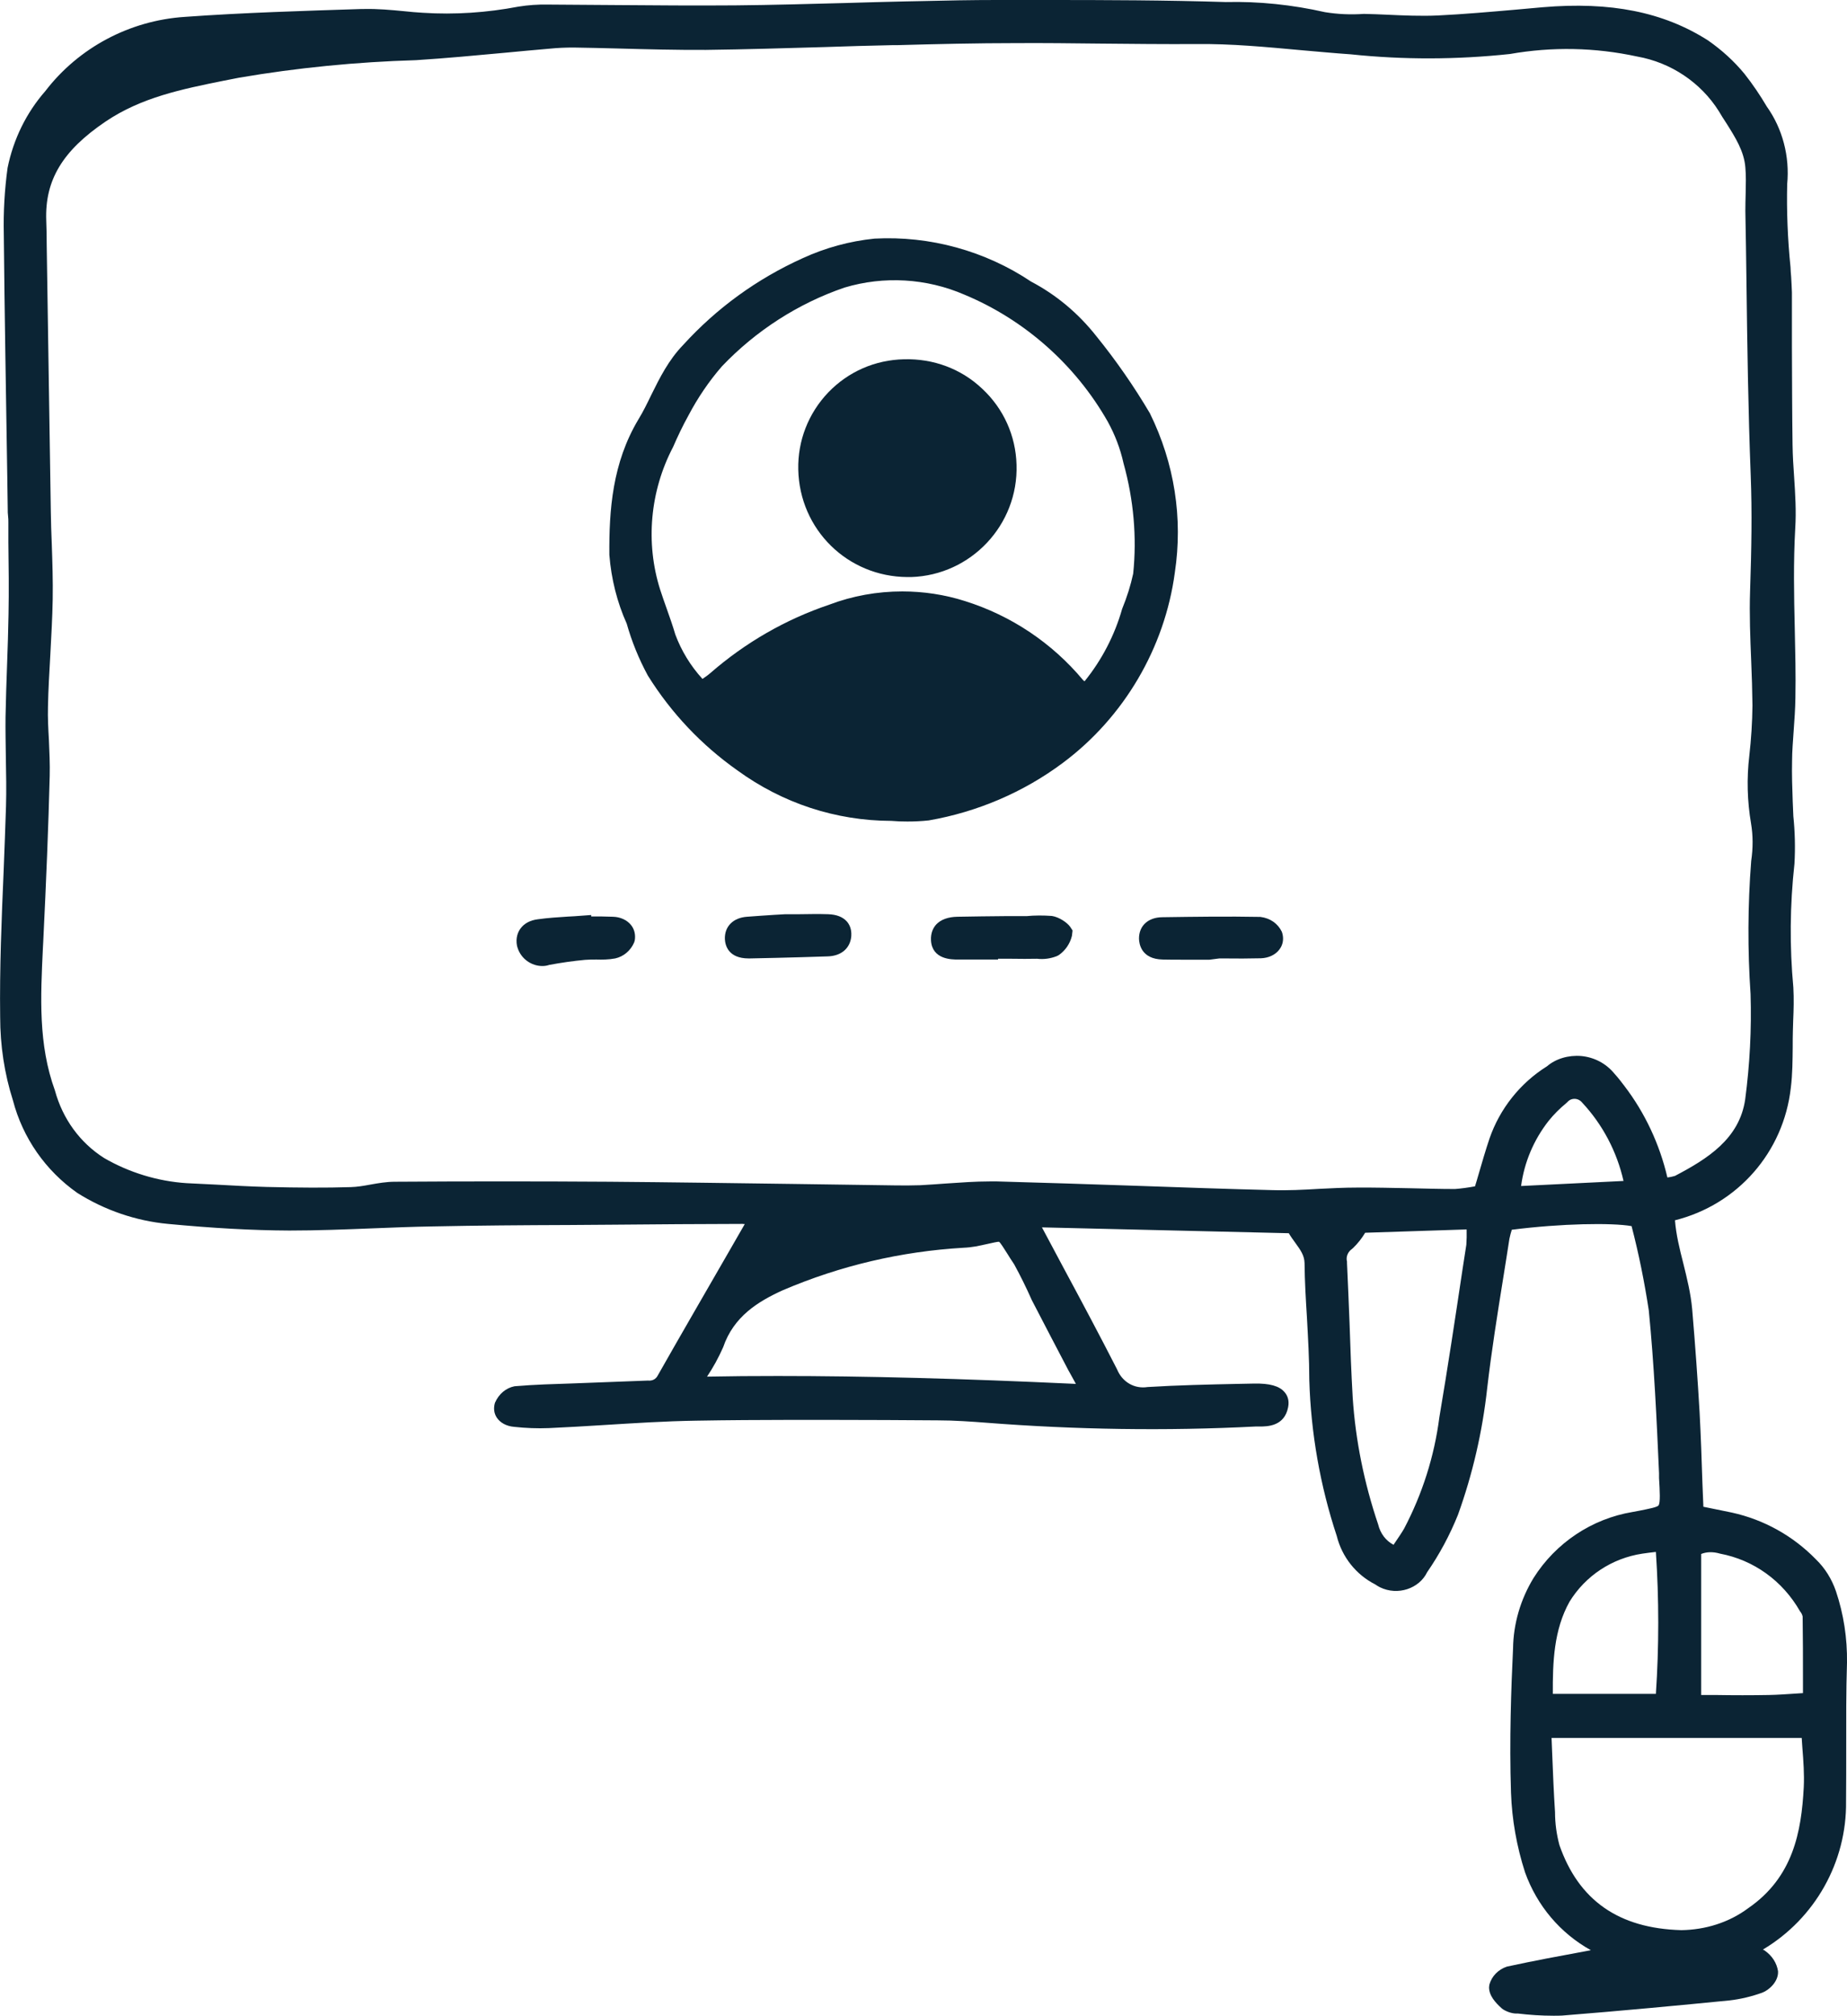
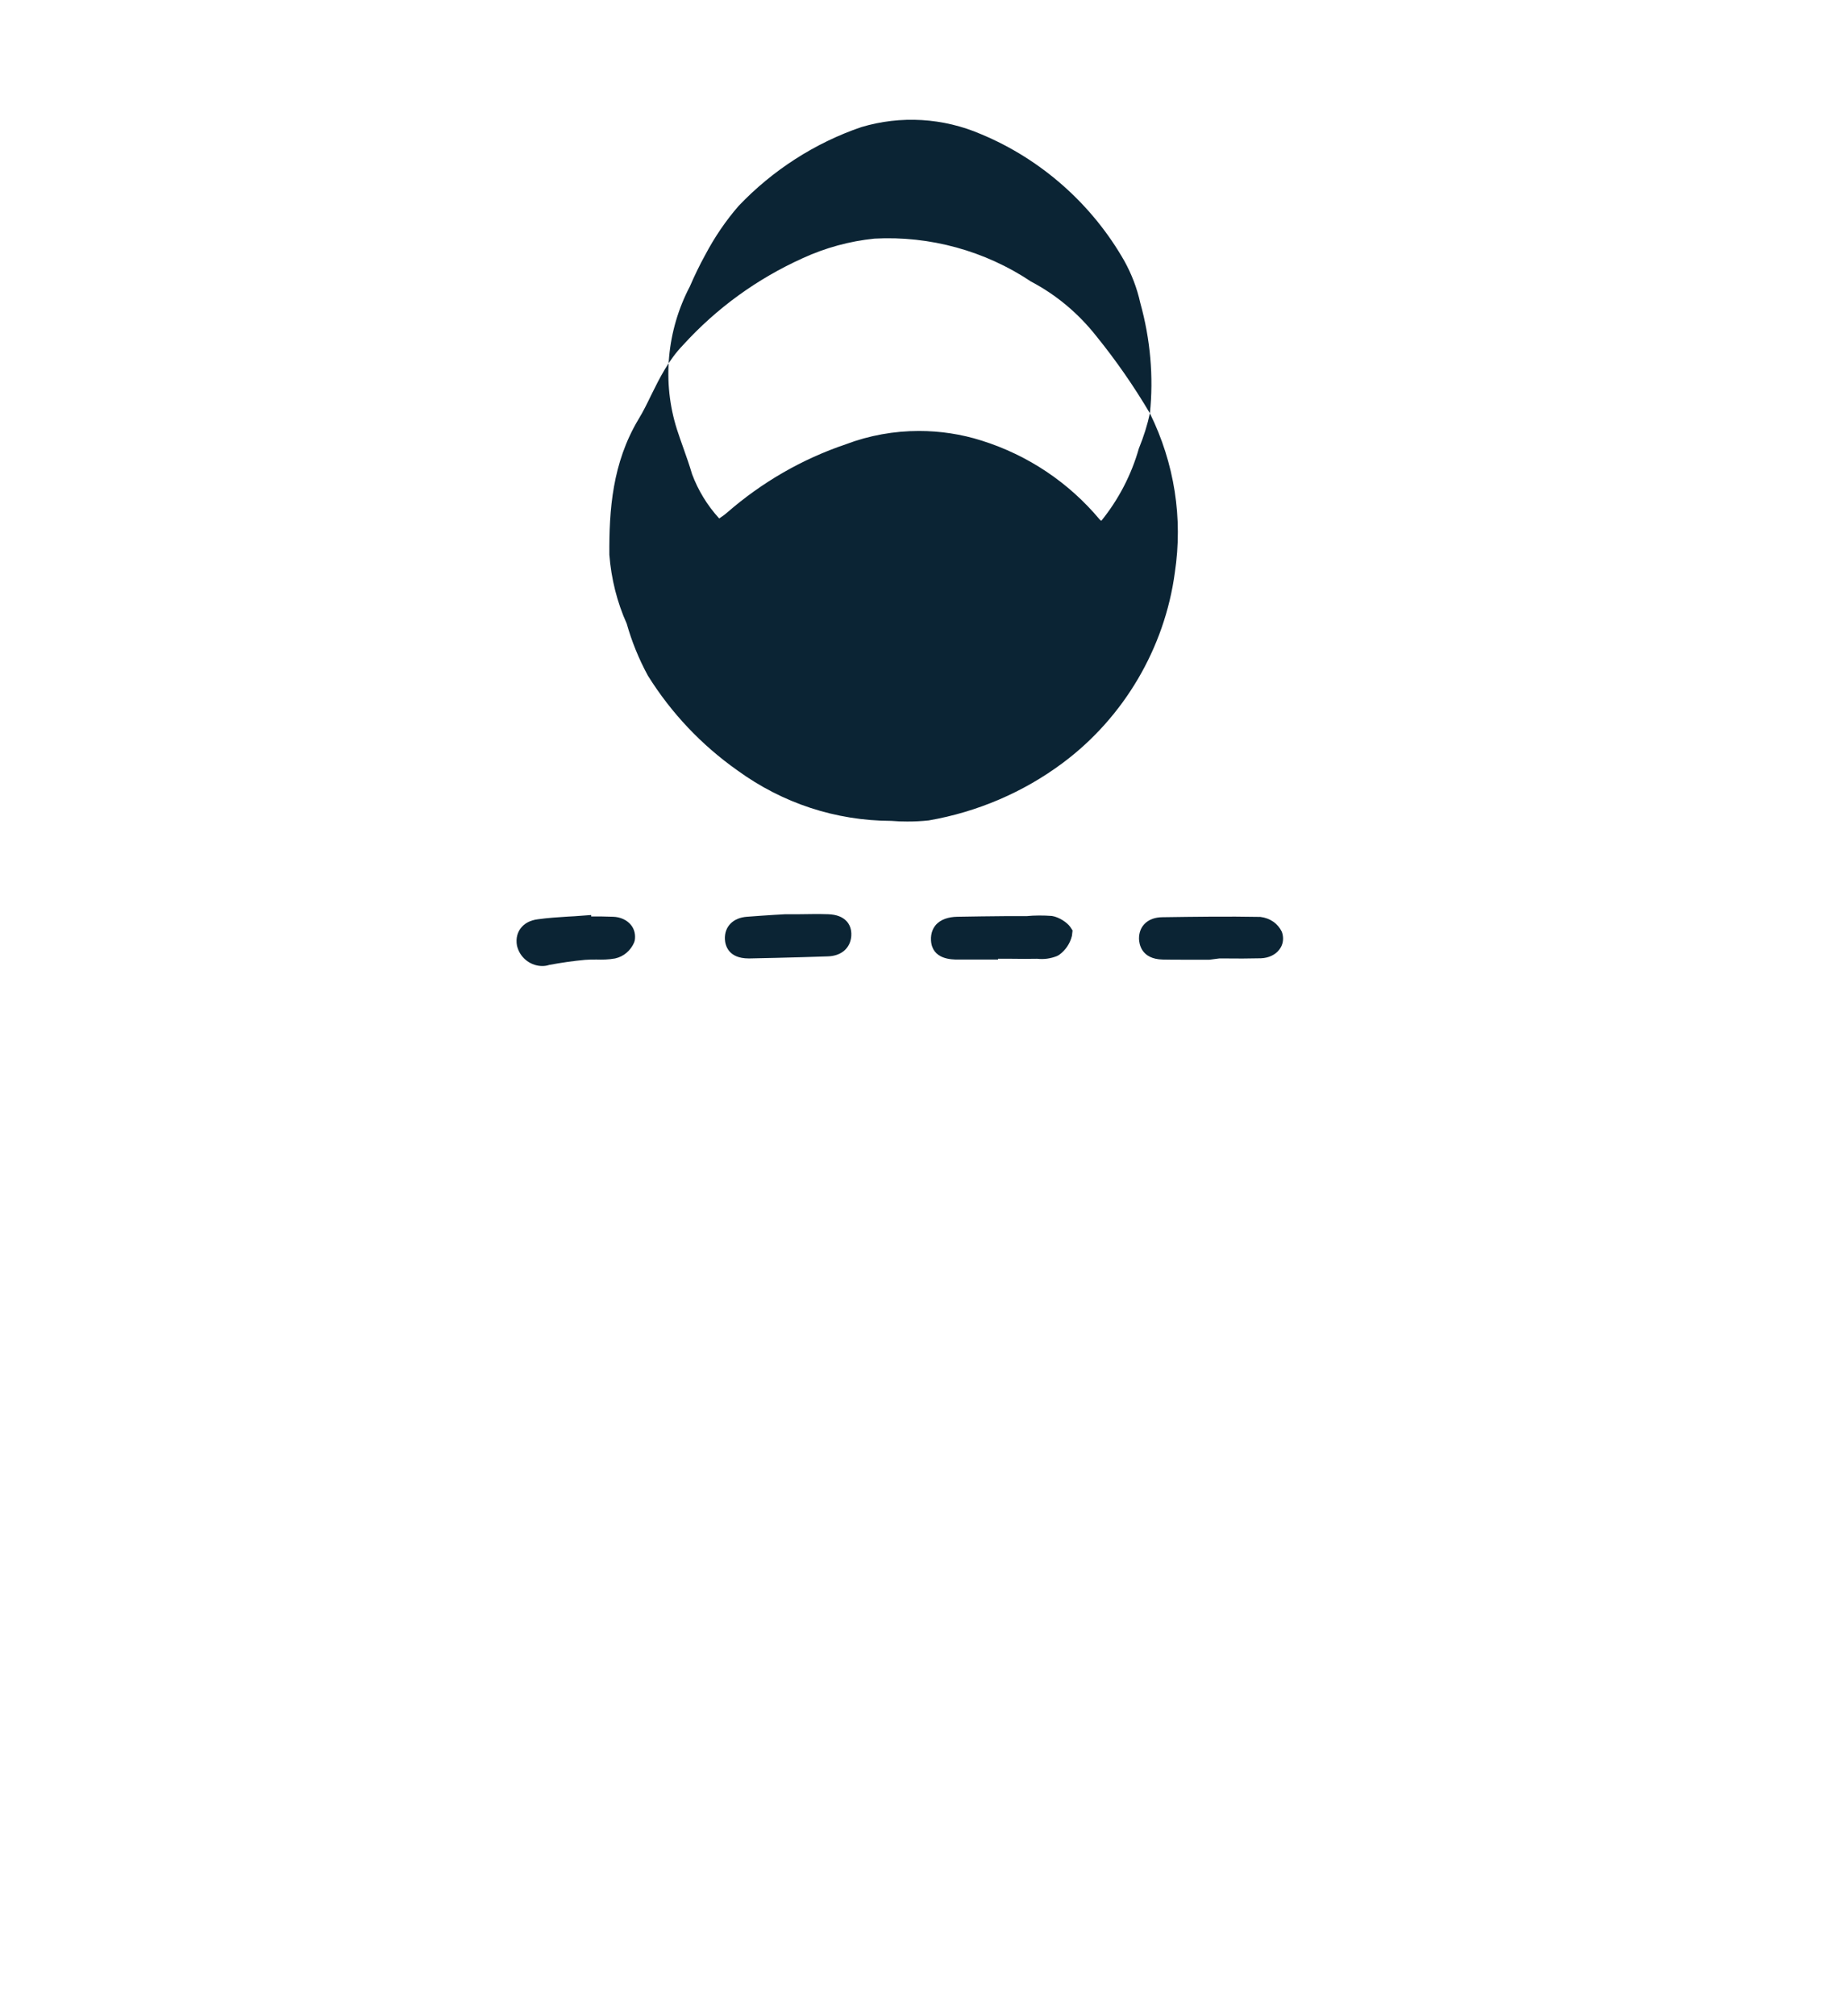
<svg xmlns="http://www.w3.org/2000/svg" id="Ebene_1" data-name="Ebene 1" viewBox="0 0 117.03 127.64">
  <defs>
    <style>
      .cls-1 {
        fill: #0b2434;
      }
    </style>
  </defs>
  <g id="Gruppe_45722-2" data-name="Gruppe 45722-2">
    <g id="Pfad_48629" data-name="Pfad 48629">
-       <path class="cls-1" d="M116.33,100.76c-.26-.76-.69-1.46-1.26-2.01-1.45-1.49-3.29-2.52-5.33-2.97-.61-.12-1.22-.25-1.81-.37l-.06-1.47c-.05-1.53-.1-3.02-.18-4.51-.12-2.05-.27-4.18-.47-6.53-.09-1-.33-1.96-.56-2.89-.24-.94-.46-1.83-.53-2.74,3.96-.99,6.88-4.3,7.34-8.39.11-.87.11-1.75.12-2.6,0-.33,0-.66.01-.99l.02-.67c.03-.67.05-1.37.01-2.09-.24-2.59-.22-5.21.07-7.83.06-1.02.03-2.05-.07-3.02l-.04-.94c-.03-.84-.06-1.71-.04-2.56,0-.63.06-1.27.1-1.9.05-.69.1-1.38.11-2.07.03-1.47-.01-2.97-.04-4.42-.05-2.07-.09-4.22.03-6.33.07-1.09,0-2.19-.07-3.25-.05-.68-.09-1.36-.1-2.04-.03-2.07-.03-4.14-.04-6.2v-3.45c-.01-.33-.03-.67-.05-1.01-.02-.19-.03-.38-.04-.6-.18-1.76-.25-3.54-.21-5.25.17-1.76-.3-3.52-1.29-4.91-.42-.71-.89-1.41-1.42-2.08-.66-.8-1.44-1.51-2.32-2.12-2.82-1.79-6.15-2.46-10.48-2.09l-1.67.15c-1.62.14-3.3.29-4.95.37-1.07.05-2.18,0-3.26-.05-.45-.02-.91-.04-1.43-.05-.84.06-1.68.02-2.47-.11-2.07-.47-4.2-.69-6.28-.64-3.79-.12-7.63-.13-11.34-.13h-3.15c-1.6,0-3.21.03-4.82.07l-1.01.02c-1.25.03-2.5.06-3.75.1-2.3.06-4.68.13-7.01.15-2.55.02-5.1,0-7.65-.02-1.42-.01-2.84-.02-4.25-.03-.61-.01-1.22.03-1.84.13-1.99.38-4.03.52-6.05.39-.4-.02-.79-.06-1.19-.1-.83-.08-1.69-.16-2.55-.14h-.14c-3.68.12-7.48.23-11.22.5-3.49.23-6.72,1.95-8.83,4.7-1.2,1.37-2.02,3.04-2.39,4.86-.19,1.38-.27,2.79-.24,4.17.05,5.11.14,10.22.22,15.32l.03,2.13c0,.14,0,.28.02.42s.02.28.02.42v1.24c.02,1.52.04,3.04.01,4.56-.02,1.05-.05,2.1-.09,3.15-.04,1.12-.08,2.24-.1,3.36-.01.86.01,1.71.02,2.56.02,1.02.04,2.08.01,3.1-.04,1.37-.1,2.74-.15,4.1-.13,3.02-.26,6.15-.22,9.23,0,1.81.27,3.6.81,5.29.62,2.37,2.06,4.44,4.08,5.86,1.73,1.09,3.71,1.77,5.74,1.96,2.84.27,5.35.41,7.69.42,1.77,0,3.58-.07,5.32-.14,1.25-.05,2.5-.1,3.75-.12,2.88-.06,5.75-.08,8.63-.09l2.83-.02c2.75-.03,5.49-.04,8.2-.05.04.01.09.01.13.01l-.99,1.72c-1.53,2.66-3.04,5.25-4.53,7.88-.11.21-.32.34-.62.31l-4.74.18c-1.19.04-2.42.07-3.71.18-.54.11-.99.48-1.24,1.05-.1.34-.06.67.12.94.22.33.62.54,1.09.58.73.08,1.47.11,2.21.08,1.14-.05,2.28-.12,3.42-.19,1.94-.12,3.94-.25,5.91-.28,4.02-.07,8.11-.05,12.06-.04l3.24.02c1.07,0,2.15.08,3.08.15,5.65.44,11.39.53,17.06.24h.25c.51,0,1.59-.01,1.82-1.23.09-.46-.07-.77-.23-.95-.33-.39-.95-.56-1.94-.54l-1.01.02c-1.86.04-3.78.08-5.73.2-.82.13-1.6-.31-1.93-1.12-1.09-2.13-2.23-4.27-3.34-6.33-.48-.89-.95-1.77-1.42-2.66l15.64.37c.13.22.27.41.4.59.34.47.59.81.6,1.31.01,1.15.08,2.31.15,3.43.07,1.3.15,2.63.15,3.96.1,3.37.69,6.71,1.74,9.88.33,1.33,1.22,2.45,2.44,3.07.1.07.2.13.3.18,1.13.55,2.49.08,2.99-.96.78-1.13,1.43-2.34,1.95-3.63.93-2.58,1.55-5.27,1.85-8,.27-2.34.65-4.71,1.02-7.01.13-.83.27-1.67.39-2.47.04-.19.09-.38.15-.57,3.14-.4,6.34-.45,7.59-.23.46,1.76.82,3.56,1.09,5.33.34,3.42.5,6.92.65,10.31v.31c.05.84.09,1.56-.03,1.73-.07.12-.62.22-1.21.34l-.43.08c-2.59.43-4.88,1.96-6.28,4.18-.83,1.36-1.28,2.91-1.3,4.47-.12,2.5-.24,5.79-.13,9.13.06,1.7.36,3.4.89,5.04.76,2.12,2.24,3.86,4.17,4.93l-.31.06c-1.63.3-3.31.61-5.01.98-.54.18-.96.6-1.11,1.14l-.02.17c0,.53.4.97.8,1.33l.09.07c.31.19.66.28.93.26.74.09,1.5.14,2.27.14.18,0,.36,0,.54-.01,3.76-.3,7.47-.65,10.61-.96.7-.08,1.4-.25,2.07-.49.43-.16,1.04-.71,1-1.36-.08-.51-.36-.97-.86-1.32-.04-.02-.07-.04-.1-.05,3.3-1.96,5.32-5.55,5.27-9.38.01-1.11.01-2.21.01-3.31,0-1.8-.01-3.66.05-5.49.02-1.53-.21-3.05-.7-4.51ZM107.79,98.4c.35-.14.76-.15,1.2-.02,2.12.4,3.96,1.71,5.07,3.66.08.09.13.2.16.32.02,1.34.02,2.69.02,4.1v.75c-.16.01-.31.02-.45.03-.62.04-1.16.08-1.71.09-1.11.02-2.22.02-3.38,0h-.91v-8.94ZM67.68,86.74c.16.29.32.57.49.89-7.29-.34-13.33-.5-18.88-.5-1.53,0-3.02.01-4.49.04.38-.57.72-1.18,1.02-1.86.67-1.96,2.22-2.9,3.78-3.61,3.65-1.56,7.5-2.46,11.45-2.69.26-.01.52-.04.81-.09.25-.05.47-.1.66-.14.35-.08.71-.16.78-.15.09.06.3.4.51.73.13.21.28.45.45.7.4.73.77,1.48,1.12,2.27.76,1.47,1.53,2.94,2.3,4.41ZM92.91,78.82l-.24,1.55c-.46,3.07-.94,6.25-1.47,9.38-.32,2.48-1.08,4.85-2.23,7.04-.18.31-.39.61-.6.92l-.07.11c-.48-.25-.84-.71-.98-1.3-.88-2.6-1.43-5.3-1.61-8.02-.09-1.58-.15-3.15-.2-4.73-.05-1.26-.1-2.51-.16-3.77v-.11c-.08-.3.05-.62.31-.8l.08-.07c.3-.29.55-.61.76-.96l6.43-.21c.01.34,0,.67-.02.97ZM96.38,75.1c.2-1.5.8-2.92,1.74-4.12.33-.41.7-.78,1.1-1.11l.09-.08s.05-.06.08-.08c.11-.09.24-.13.37-.13.18,0,.36.08.49.24,1.3,1.39,2.2,3.11,2.62,4.96l-6.49.32ZM102.93,68.77c-.21-.28-.43-.56-.65-.8-.52-.63-1.26-1.02-2.08-1.1-.82-.07-1.62.17-2.18.65-1.7,1.06-2.99,2.69-3.64,4.57-.25.74-.47,1.5-.7,2.29-.07.24-.14.49-.22.74-.43.08-.86.14-1.27.17-.96,0-1.92-.03-2.88-.05-1.12-.02-2.24-.05-3.35-.04-.79,0-1.59.04-2.38.08-.98.06-2,.11-2.98.08-2.84-.07-5.67-.17-8.51-.27-2.97-.1-5.95-.2-8.92-.28h-.45c-.93,0-1.85.07-2.75.13-.55.04-1.1.08-1.66.11-.55.02-1.11.02-1.66.01l-6.35-.09c-3.89-.05-7.78-.11-11.67-.14-4.51-.03-9.09-.03-13.61,0-.53,0-1.05.09-1.55.18-.43.08-.85.15-1.25.16-1.57.05-3.26.04-5.33-.01-1.08-.03-2.16-.09-3.24-.15-.62-.03-1.23-.06-1.83-.09-1.84-.12-3.65-.68-5.22-1.59-1.53-.97-2.63-2.48-3.12-4.28-1.06-2.92-.91-5.9-.76-9.05l.02-.37c.19-3.9.33-7.33.41-10.49.02-.76-.02-1.53-.05-2.27-.04-.7-.08-1.42-.06-2.12.02-1.11.09-2.21.15-3.31.06-1.17.13-2.33.15-3.49.02-1.18-.02-2.37-.06-3.52-.03-.68-.05-1.36-.06-2.03l-.26-16.85c0-.54-.01-1.07-.03-1.6-.09-2.54,1.03-4.41,3.77-6.26,2.26-1.52,4.8-2.04,7.48-2.58l.97-.19c3.68-.63,7.45-1,11.21-1.11,1.89-.12,3.8-.3,5.64-.47.95-.09,1.9-.18,2.85-.26.49-.05.99-.07,1.49-.07.92.01,1.84.04,2.77.06,1.84.05,3.74.1,5.61.09,2.52-.03,5.07-.11,7.53-.18,1.42-.05,2.84-.09,4.25-.12h.31c2.5-.07,5.08-.13,7.62-.13,1.75-.01,3.5.01,5.25.03,2.03.02,4.07.04,6.1.03,2.22-.03,4.49.19,6.69.39,1.05.09,2.09.19,3.12.26,3.33.35,6.71.34,10.08-.02,2.68-.47,5.39-.42,8.07.16,2.14.38,4.03,1.65,5.17,3.46.15.26.31.51.47.75.58.92,1.13,1.79,1.21,2.81.05.53.03,1.07.02,1.64-.01.37-.02.75-.02,1.12.03,1.48.05,2.96.07,4.44.05,4.03.11,8.21.27,12.31.09,2.33.05,4.61-.04,7.31-.05,1.49.01,2.98.07,4.43.04.95.07,1.89.08,2.82-.01,1.06-.08,2.13-.2,3.19-.17,1.43-.13,2.87.11,4.28.13.77.13,1.56.01,2.38-.22,2.8-.23,5.65-.04,8.43.07,2.22-.05,4.47-.34,6.66-.36,2.5-2.39,3.77-4.45,4.85-.16.05-.32.08-.48.1-.49-2.1-1.42-4.09-2.72-5.79ZM99.45,101.42c1.01-1.64,2.69-2.75,4.61-3.04.28-.04.57-.08.86-.11.2,2.98.2,6.01,0,8.99h-6.53c-.01-2.01.06-4.05,1.06-5.84ZM110.77,120.83c-1.22.91-2.72,1.37-4.24,1.39-3.97-.11-6.5-1.89-7.72-5.38-.18-.67-.28-1.37-.28-2.09-.08-1.22-.13-2.44-.18-3.71l-.04-.99h15.85c.01.2.03.4.04.6.07.87.13,1.7.09,2.52-.15,2.82-.67,5.7-3.52,7.66Z" />
-     </g>
+       </g>
    <g id="Pfad_48630" data-name="Pfad 48630">
-       <path class="cls-1" d="M72.86,26.17c-1.01-1.71-2.15-3.35-3.39-4.88-1.15-1.46-2.56-2.63-4.14-3.46-2.9-1.94-6.41-2.91-9.92-2.72-1.58.16-3.11.58-4.55,1.24-2.9,1.31-5.45,3.16-7.58,5.5-.92.95-1.48,2.08-2.02,3.17-.26.54-.51,1.05-.81,1.54-1.65,2.76-1.86,5.73-1.84,8.57.12,1.54.5,3.03,1.1,4.36.32,1.13.76,2.22,1.34,3.29,1.48,2.37,3.39,4.39,5.67,6,2.86,2.08,6.23,3.19,9.76,3.2.34.03.67.04,1.01.04.45,0,.9-.02,1.36-.07,3.06-.53,6-1.78,8.49-3.64,3.87-2.88,6.46-7.28,7.1-12.05.52-3.45-.02-6.92-1.58-10.09ZM71.8,36.33c-.16.74-.39,1.47-.7,2.23-.47,1.66-1.29,3.24-2.38,4.58-.03-.02-.06-.05-.09-.07-1.97-2.36-4.56-4.09-7.49-5.01-1.29-.41-2.63-.61-3.97-.61-1.58,0-3.15.28-4.63.84-2.78.94-5.31,2.4-7.52,4.32-.16.14-.33.26-.51.38-.76-.83-1.34-1.79-1.72-2.81-.16-.55-.35-1.08-.54-1.62-.14-.4-.29-.81-.42-1.22-.94-2.96-.65-6.24.82-9.04.29-.67.61-1.34.97-1.99.59-1.12,1.31-2.18,2.12-3.11,2.15-2.26,4.84-3.99,7.77-4.99,2.5-.75,5.2-.59,7.6.45,3.82,1.59,7.04,4.45,9.08,8.04.45.82.79,1.69,1,2.64.64,2.3.85,4.68.61,6.99Z" />
+       <path class="cls-1" d="M72.86,26.17c-1.01-1.71-2.15-3.35-3.39-4.88-1.15-1.46-2.56-2.63-4.14-3.46-2.9-1.94-6.41-2.91-9.92-2.72-1.58.16-3.11.58-4.55,1.24-2.9,1.31-5.45,3.16-7.58,5.5-.92.95-1.48,2.08-2.02,3.17-.26.54-.51,1.05-.81,1.54-1.65,2.76-1.86,5.73-1.84,8.57.12,1.54.5,3.03,1.1,4.36.32,1.13.76,2.22,1.34,3.29,1.48,2.37,3.39,4.39,5.67,6,2.86,2.08,6.23,3.19,9.76,3.2.34.03.67.04,1.01.04.45,0,.9-.02,1.36-.07,3.06-.53,6-1.78,8.49-3.64,3.87-2.88,6.46-7.28,7.1-12.05.52-3.45-.02-6.92-1.58-10.09Zc-.16.74-.39,1.47-.7,2.23-.47,1.66-1.29,3.24-2.38,4.58-.03-.02-.06-.05-.09-.07-1.97-2.36-4.56-4.09-7.49-5.01-1.29-.41-2.63-.61-3.97-.61-1.58,0-3.15.28-4.63.84-2.78.94-5.31,2.4-7.52,4.32-.16.14-.33.26-.51.38-.76-.83-1.34-1.79-1.72-2.81-.16-.55-.35-1.08-.54-1.62-.14-.4-.29-.81-.42-1.22-.94-2.96-.65-6.24.82-9.04.29-.67.61-1.34.97-1.99.59-1.12,1.31-2.18,2.12-3.11,2.15-2.26,4.84-3.99,7.77-4.99,2.5-.75,5.2-.59,7.6.45,3.82,1.59,7.04,4.45,9.08,8.04.45.82.79,1.69,1,2.64.64,2.3.85,4.68.61,6.99Z" />
    </g>
    <g id="Pfad_48631" data-name="Pfad 48631">
      <path class="cls-1" d="M81.06,60.13c-.25.33-.67.53-1.16.55-.78.02-1.56.02-2.34.01h-.3l-.62.08h-1.71c-.42,0-.84,0-1.26-.01-1.37-.03-1.49-1.01-1.5-1.31-.01-.82.57-1.36,1.47-1.37,2.07-.03,4.16-.06,6.22-.02.64.08,1.11.43,1.36.94l.04.13c.09.36.02.72-.2,1Z" />
    </g>
    <g id="Pfad_48632" data-name="Pfad 48632">
      <path class="cls-1" d="M67.96,58.92l-.04.34c-.12.49-.41.92-.82,1.21l-.13.07c-.4.16-.83.22-1.26.17-.49.01-1.06.01-1.63,0h-.84v.05h-2.54c-.4,0-1.63,0-1.71-1.2-.03-.51.16-.83.33-1.02.29-.31.75-.48,1.35-.49,1.01-.02,2.03-.03,3.04-.04h1.34c.5-.05,1.06-.05,1.6-.01.46.07.97.42,1.16.69l.15.23Z" />
    </g>
    <g id="Pfad_48633" data-name="Pfad 48633">
      <path class="cls-1" d="M53.94,59.27c-.06.77-.63,1.27-1.51,1.29l-1.6.05c-1.11.03-2.22.06-3.33.08h-.06c-1.31,0-1.49-.85-1.51-1.22-.03-.8.52-1.36,1.41-1.42.59-.05,1.17-.08,1.72-.12l.7-.04h.89c.64-.01,1.23-.02,1.83,0,.53.02.91.17,1.17.45.15.17.32.46.29.92Z" />
    </g>
    <g id="Pfad_48634" data-name="Pfad 48634">
      <path class="cls-1" d="M40.22,59.55l-.04.13c-.22.51-.66.89-1.2,1.01-.43.08-.82.08-1.19.07-.24,0-.48,0-.72.02-.76.07-1.52.18-2.27.32-.14.05-.29.07-.44.07-.68,0-1.35-.45-1.57-1.17l-.03-.1c-.1-.52.06-.88.21-1.09.23-.33.62-.54,1.11-.6.64-.09,1.29-.13,1.91-.17.27-.01.53-.03.79-.05l.68-.05v.09c.45,0,.91,0,1.37.02.48.01.9.21,1.15.52.22.27.3.62.24.98Z" />
    </g>
    <g id="Pfad_48635" data-name="Pfad 48635">
-       <path class="cls-1" d="M64.41,29.43c.12,3.8-2.88,6.99-6.68,7.11h-.23v-.62.62c-3.8-.02-6.84-3.01-6.92-6.81-.04-1.82.64-3.56,1.9-4.88,1.27-1.32,2.97-2.06,4.8-2.1,1.86-.05,3.62.6,4.96,1.87,1.35,1.26,2.12,2.97,2.17,4.81Z" />
-     </g>
+       </g>
  </g>
</svg>